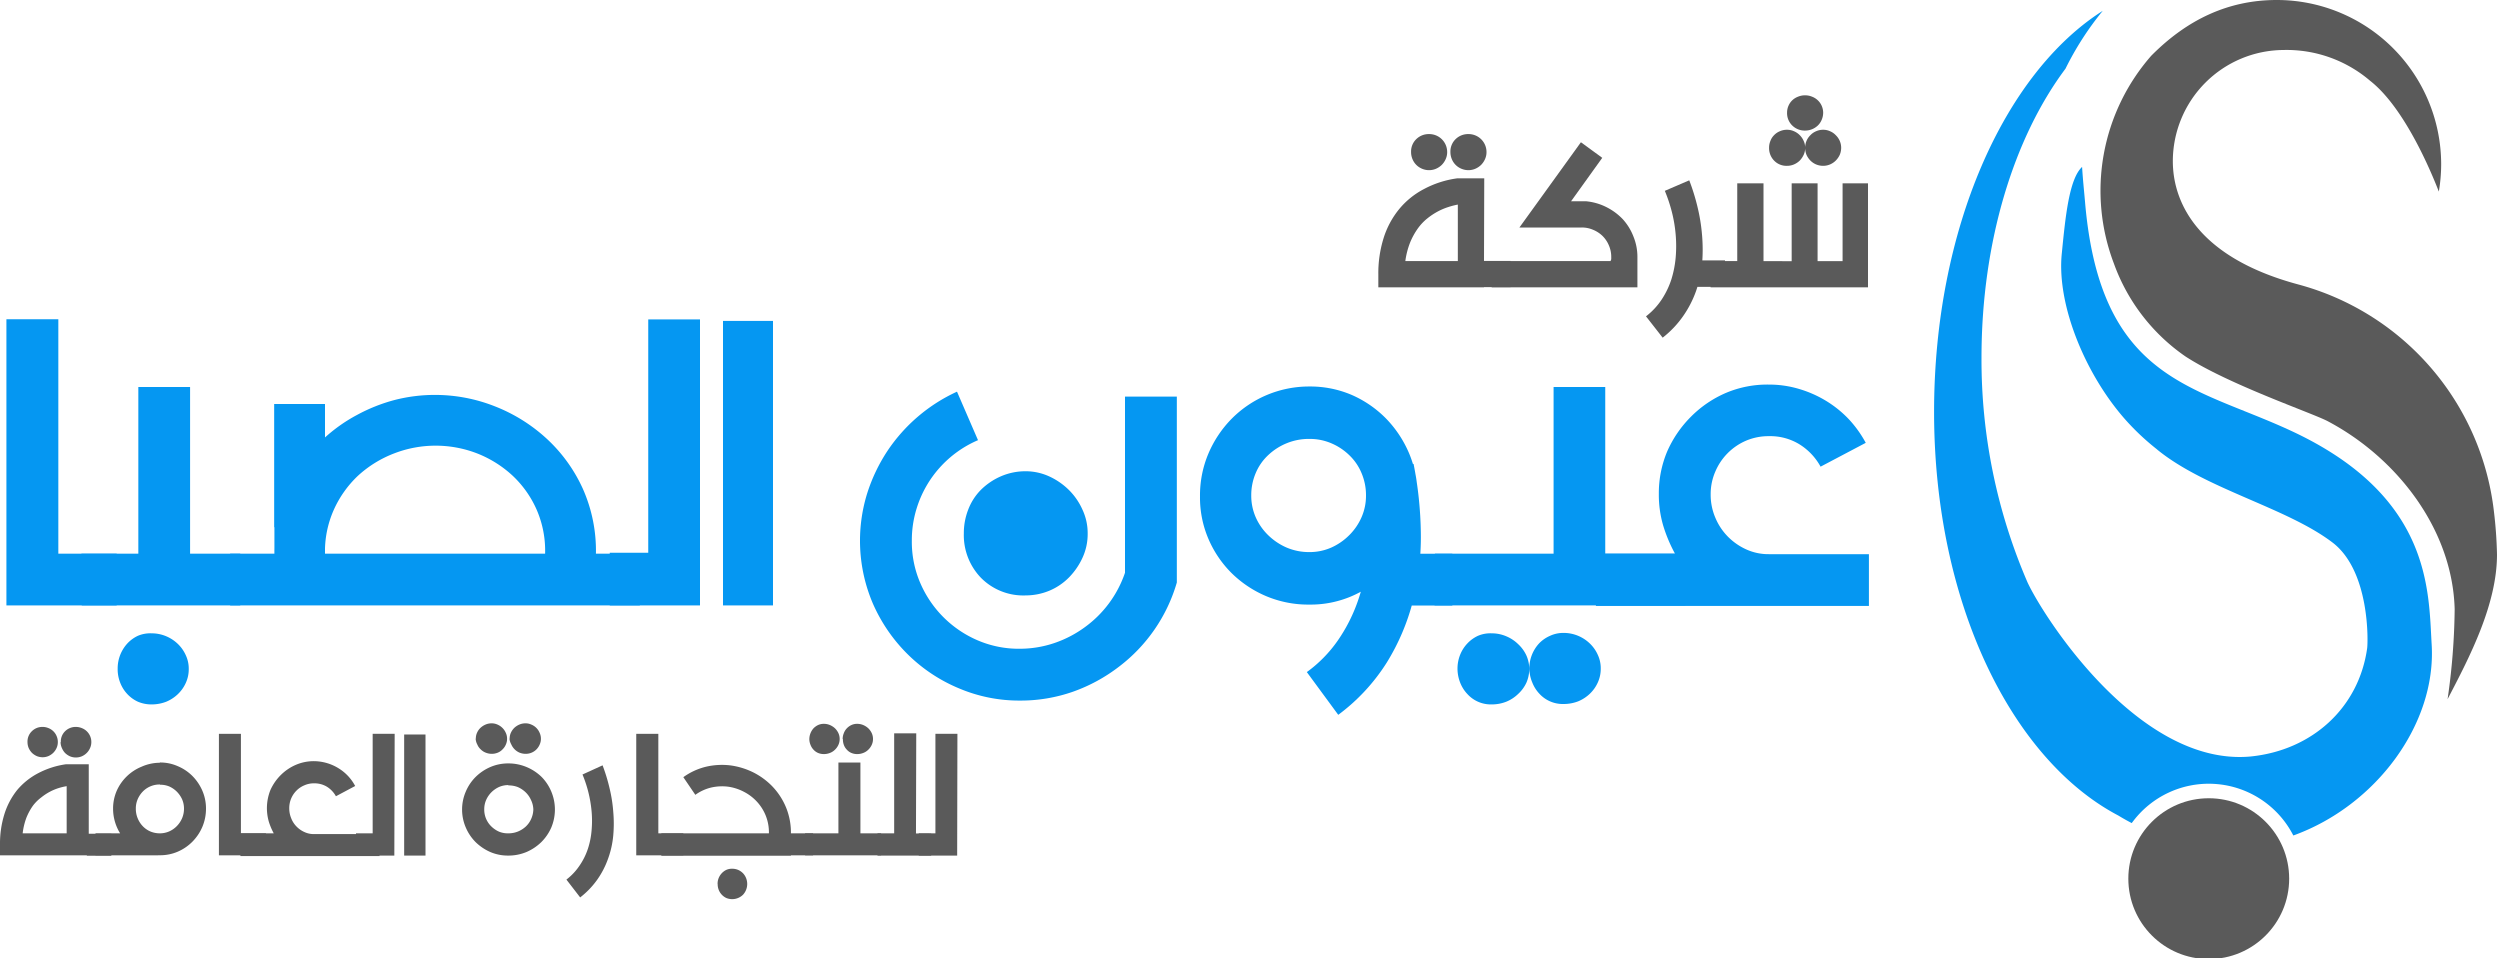
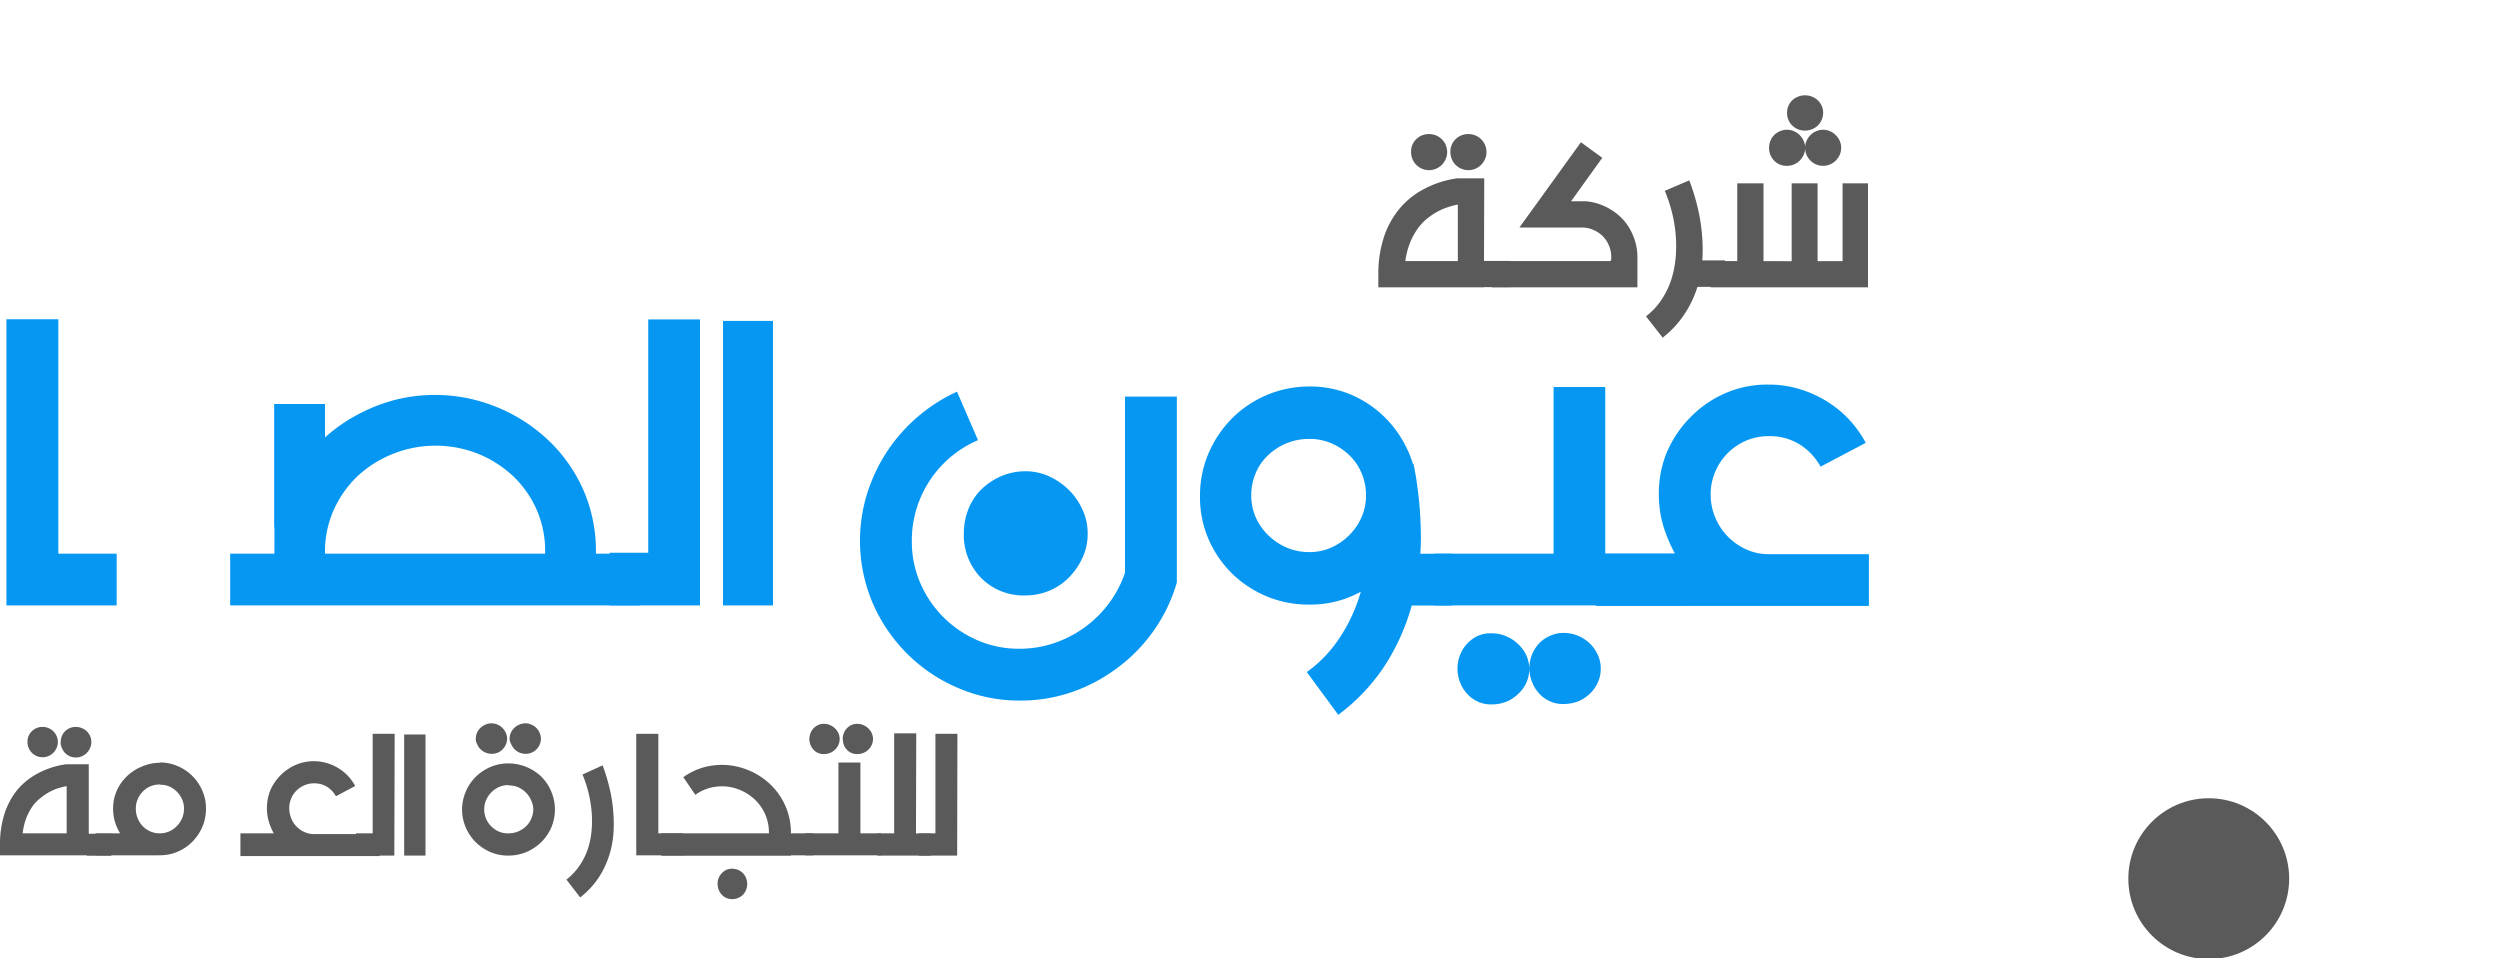
<svg xmlns="http://www.w3.org/2000/svg" id="Layer_1" data-name="Layer 1" viewBox="0 0 300 115">
  <defs>
    <style>.cls-1{fill:#5a5a5a;}.cls-2{fill:#0597f2;}</style>
  </defs>
  <title>Oyoun-Al-saba-logo</title>
-   <path class="cls-1" d="M299.64,66.54a51.75,51.75,0,0,0-.37-5.17,32,32,0,0,0-23.53-27.25c-12.35-3.34-15-10.13-15-14.78A13.36,13.36,0,0,1,274,6a15.41,15.41,0,0,1,10.42,3.7c4.28,3.35,7.52,11.45,8.24,13.29a20,20,0,0,0,.28-3.3A19.73,19.73,0,0,0,273.22,0c-5.79,0-10.74,2.32-15.07,6.69a24.57,24.57,0,0,0-4.48,24.94,23,23,0,0,0,8.58,11.14c5.12,3.34,15.15,6.77,17.05,7.76,8.27,4.36,15,12.94,15.26,22.57a79.58,79.58,0,0,1-.85,10.8C296.32,78.9,299.64,72.57,299.64,66.54Z" />
  <circle class="cls-1" cx="265.05" cy="105.44" r="9.65" />
-   <path class="cls-2" d="M291.8,77.35c-.39-6.48,0-17.78-16.78-25.61-11.72-5.47-23-6-24.82-27.55-.15-1.7-.24-2.45-.35-4.16-1.56,1.46-2,6-2.43,10.34-.67,6.34,3,14.93,7.88,20.27a29.28,29.28,0,0,0,3.51,3.26l.09.08c5.8,4.72,15.48,6.92,21,11.12,4.53,3.45,4.26,12,4.16,12.68-1,7.16-6.61,12.26-14,13C256.67,92,245.21,74,243.3,69.88a67.32,67.32,0,0,1-5.52-26.95c0-14,3.93-26.48,10.08-34.69a36.12,36.12,0,0,1,4.47-6.94c-11.85,7.52-20.24,26.23-20.24,48.13,0,22.95,9.34,41.71,22.1,48.43.53.32,1.07.63,1.62.91a11.4,11.4,0,0,1,19.39,1.49C285.12,96.68,292.38,86.87,291.8,77.35Z" />
  <path class="cls-2" d="M7,66.44h7v6.21H.77V38.31H7Z" />
-   <path class="cls-2" d="M9.77,66.44H16.6v-20h6.21V72.65h-13Zm4.35,13.78a4.43,4.43,0,0,1,1.16-3,4.09,4.09,0,0,1,1.28-.93A3.81,3.81,0,0,1,18.19,76a4.48,4.48,0,0,1,1.75.35,4.55,4.55,0,0,1,1.41.93,4.33,4.33,0,0,1,.95,1.36,3.79,3.79,0,0,1,.35,1.63,3.94,3.94,0,0,1-.35,1.67,4.29,4.29,0,0,1-.95,1.35,4.53,4.53,0,0,1-1.41.92,4.85,4.85,0,0,1-1.75.32,4.12,4.12,0,0,1-1.63-.32,4.06,4.06,0,0,1-1.28-.92,4.18,4.18,0,0,1-.85-1.35A4.43,4.43,0,0,1,14.12,80.22ZM22,66.44h6.83v6.21H22Z" />
  <path class="cls-2" d="M27.62,66.44H76.78v6.21H27.62ZM39,48.48V63.26H32.9V48.48Zm13.19-1.09a19.5,19.5,0,0,1,7.22,1.38,19.84,19.84,0,0,1,6.2,3.88,18.6,18.6,0,0,1,4.33,6,18.29,18.29,0,0,1,1.57,7.84v6.13H32.93V66.52a18.48,18.48,0,0,1,.7-5.39,18.82,18.82,0,0,1,2.06-4.66,18.38,18.38,0,0,1,3.14-3.82,19.06,19.06,0,0,1,4-2.85A20.43,20.43,0,0,1,47.35,48,19.41,19.41,0,0,1,52.22,47.39ZM32.93,70.94V48.52H39V70.94ZM39,66.52H65.41a12.3,12.3,0,0,0-1-5.33,12.49,12.49,0,0,0-2.93-4.14,13.49,13.49,0,0,0-4.25-2.65,13.8,13.8,0,0,0-9.91,0A13.62,13.62,0,0,0,43,57.05a12.84,12.84,0,0,0-2.95,4.14A12.3,12.3,0,0,0,39,66.52Z" />
  <path class="cls-2" d="M84,72.65H73.17V66.33h4.62v-28H84Z" />
  <path class="cls-2" d="M92.76,72.65h-6V38.51h6Z" />
  <path class="cls-2" d="M141.22,47.59V69.9A19.49,19.49,0,0,1,134.28,80,20,20,0,0,1,128.77,83a19,19,0,0,1-6.36,1.07,18.52,18.52,0,0,1-7.41-1.5,19.28,19.28,0,0,1-6.11-4.09,19.61,19.61,0,0,1-4.16-6.09,19.16,19.16,0,0,1-.66-13.21,20.44,20.44,0,0,1,2.41-5.05A20.1,20.1,0,0,1,114.84,47l2.52,5.82A13.11,13.11,0,0,0,110,61a12.88,12.88,0,0,0-.58,3.88,12.46,12.46,0,0,0,1,5.05,13.11,13.11,0,0,0,6.92,6.92,12.46,12.46,0,0,0,5,1,12.93,12.93,0,0,0,4.17-.68,13.55,13.55,0,0,0,3.66-1.9A13.38,13.38,0,0,0,135,68.73V47.59ZM115.66,64a7.76,7.76,0,0,1,.52-2.83,6.82,6.82,0,0,1,1.51-2.37,7.84,7.84,0,0,1,2.39-1.63,7.43,7.43,0,0,1,3-.62,6.81,6.81,0,0,1,2.83.62,8.21,8.21,0,0,1,2.36,1.63,7.76,7.76,0,0,1,1.63,2.37,6.63,6.63,0,0,1,.62,2.83,6.78,6.78,0,0,1-.62,2.93,8.28,8.28,0,0,1-1.63,2.37,7.22,7.22,0,0,1-2.36,1.59,7.44,7.44,0,0,1-2.83.56,7.14,7.14,0,0,1-5.4-2.15A7.38,7.38,0,0,1,115.66,64Z" />
  <path class="cls-2" d="M157.13,46.38a12.63,12.63,0,0,1,5.05,1,13.15,13.15,0,0,1,4.13,2.83,13.57,13.57,0,0,1,2.79,4.21,12.88,12.88,0,0,1,1,5.13,12.58,12.58,0,0,1-1,5.06,13.07,13.07,0,0,1-2.79,4.15,13.21,13.21,0,0,1-4.13,2.79,12.46,12.46,0,0,1-5.05,1,13,13,0,0,1-5.16-1,13.25,13.25,0,0,1-4.19-2.79A13,13,0,0,1,145,64.64a12.58,12.58,0,0,1-1-5.06,12.88,12.88,0,0,1,1-5.13,13.45,13.45,0,0,1,2.81-4.21,13.08,13.08,0,0,1,9.35-3.86Zm0,6.29a7,7,0,0,0-2.73.52,7.16,7.16,0,0,0-2.21,1.42,6.22,6.22,0,0,0-1.5,2.15,6.78,6.78,0,0,0-.54,2.7,6.43,6.43,0,0,0,.54,2.62,6.83,6.83,0,0,0,1.5,2.15,7.33,7.33,0,0,0,2.21,1.48,6.86,6.86,0,0,0,2.73.54,6.4,6.4,0,0,0,2.62-.54,7.17,7.17,0,0,0,2.15-1.48,6.94,6.94,0,0,0,1.48-2.15,6.43,6.43,0,0,0,.54-2.62,6.78,6.78,0,0,0-.54-2.7,6.3,6.3,0,0,0-1.48-2.15,7,7,0,0,0-2.15-1.42A6.55,6.55,0,0,0,157.13,52.67Zm12.5,3a45.57,45.57,0,0,1,.87,8.26,31.41,31.41,0,0,1-.93,8.13,26.54,26.54,0,0,1-3.16,7.45,23.23,23.23,0,0,1-5.82,6.27l-3.77-5.13a15.83,15.83,0,0,0,3.71-3.78,19.62,19.62,0,0,0,2.36-4.6,22.19,22.19,0,0,0,1.17-5.12,32.29,32.29,0,0,0,.13-5.39,7.69,7.69,0,0,0,1.05-1.46,2.73,2.73,0,0,0,.39-1.26,1.88,1.88,0,0,0-.31-1.08,3.62,3.62,0,0,0-.74-.82c.13-.44.25-.88.35-1.32s.18-.8.23-1.08l.76-.22.76-.17a8,8,0,0,0,.7.93,3.52,3.52,0,0,0,.31.35Zm-2.18,10.78h6.83v6.21h-6.83Z" />
  <path class="cls-2" d="M172.19,66.44h14.24l0-20h6.2V72.65H172.15Zm2.71,13.78a4.46,4.46,0,0,1,.31-1.63,4.25,4.25,0,0,1,.86-1.36,4.09,4.09,0,0,1,1.28-.93A3.78,3.78,0,0,1,179,76a4.4,4.4,0,0,1,1.74.35,4.49,4.49,0,0,1,1.42.93,4.33,4.33,0,0,1,1,1.36,4,4,0,0,1,.35,1.63,4.1,4.1,0,0,1-.35,1.67,4.29,4.29,0,0,1-1,1.35,4.46,4.46,0,0,1-1.42.92,4.76,4.76,0,0,1-1.74.32,3.8,3.8,0,0,1-2.91-1.24,4.21,4.21,0,0,1-.86-1.35A4.63,4.63,0,0,1,174.9,80.22Zm8.62,0a4.43,4.43,0,0,1,1.16-3A4.09,4.09,0,0,1,186,76.3a3.78,3.78,0,0,1,1.63-.35,4.48,4.48,0,0,1,1.75.35,4.55,4.55,0,0,1,1.41.93,4.33,4.33,0,0,1,.95,1.36,3.79,3.79,0,0,1,.35,1.63,3.94,3.94,0,0,1-.35,1.67,4.29,4.29,0,0,1-.95,1.35,4.53,4.53,0,0,1-1.41.92,4.85,4.85,0,0,1-1.75.32,3.8,3.8,0,0,1-2.91-1.24,4.18,4.18,0,0,1-.85-1.35A4.43,4.43,0,0,1,183.52,80.22Zm8.34-13.78h10.4l0,6.21h-10.4Z" />
  <path class="cls-2" d="M191.51,66.44H201a17.78,17.78,0,0,1-1.41-3.35,13.11,13.11,0,0,1-.53-3.82,12.93,12.93,0,0,1,1-5.09A13.65,13.65,0,0,1,202.92,50a13.3,13.3,0,0,1,4.19-2.85,12.73,12.73,0,0,1,5.16-1,12.57,12.57,0,0,1,3.64.53,13.67,13.67,0,0,1,3.26,1.45,13.23,13.23,0,0,1,2.72,2.21,13.73,13.73,0,0,1,2,2.8L218.47,56a7.24,7.24,0,0,0-2.5-2.66,6.69,6.69,0,0,0-3.7-1,6.87,6.87,0,0,0-2.74.54,7,7,0,0,0-3.7,3.73,6.75,6.75,0,0,0-.55,2.72,7,7,0,0,0,.55,2.77,7.16,7.16,0,0,0,1.49,2.27,7.35,7.35,0,0,0,2.21,1.55,6.41,6.41,0,0,0,2.74.58h12v6.21H191.51Z" />
  <path class="cls-1" d="M178.08,31.33v3.15H165.4V32.91a14.11,14.11,0,0,1,.63-4.33,10.39,10.39,0,0,1,1.84-3.45,9.58,9.58,0,0,1,3-2.44,11.83,11.83,0,0,1,4-1.29c.26,0,.58,0,.95,0l1.08,0,.6,0h.61Zm-3.14-6.78a9,9,0,0,0-1.13.29,7.52,7.52,0,0,0-1.26.53,8,8,0,0,0-1.27.84,6.12,6.12,0,0,0-1.15,1.22,8.33,8.33,0,0,0-.92,1.68,9.46,9.46,0,0,0-.57,2.22h6.3Zm-5.61-6.3a2.06,2.06,0,0,1,.63-1.56,2.14,2.14,0,0,1,1.54-.6,2.15,2.15,0,0,1,2.16,2.16,2,2,0,0,1-.18.85,2.34,2.34,0,0,1-.47.69,2.31,2.31,0,0,1-.69.46,2.11,2.11,0,0,1-.82.17,2.15,2.15,0,0,1-.85-.17,2.11,2.11,0,0,1-1.15-1.15A2.19,2.19,0,0,1,169.33,18.25Zm4.72,0a2.06,2.06,0,0,1,.63-1.56,2.14,2.14,0,0,1,1.54-.6,2.15,2.15,0,0,1,2.16,2.16,2,2,0,0,1-.18.85,2.34,2.34,0,0,1-.47.69,2.31,2.31,0,0,1-.69.46,2.11,2.11,0,0,1-.82.17,2.15,2.15,0,0,1-.85-.17,2.11,2.11,0,0,1-1.15-1.15A2.19,2.19,0,0,1,174.05,18.25Zm3.76,13.06h3.46v3.15h-3.46Z" />
  <path class="cls-1" d="M189.81,27.3h-7.48l7.38-10.23,2.56,1.87-3.74,5.21h1.77a6.82,6.82,0,0,1,2.42.68,7.11,7.11,0,0,1,2,1.46A6.61,6.61,0,0,1,196,28.35a6.5,6.5,0,0,1,.49,2.49v3.64H179V31.33h14.26a.92.92,0,0,0,.09-.24c0-.06,0-.14,0-.25a3.44,3.44,0,0,0-.28-1.38,3.49,3.49,0,0,0-.75-1.13,3.53,3.53,0,0,0-1.14-.75A3.36,3.36,0,0,0,189.81,27.3Z" />
  <path class="cls-1" d="M202.71,21.64a25.28,25.28,0,0,1,1,3.23,21.75,21.75,0,0,1,.54,3.39,20.41,20.41,0,0,1,0,3.41,14.36,14.36,0,0,1-.73,3.27,12.57,12.57,0,0,1-1.55,3,11.9,11.9,0,0,1-2.45,2.58l-2-2.56a8.38,8.38,0,0,0,1.87-2,10,10,0,0,0,1.16-2.39,12.42,12.42,0,0,0,.53-2.66,15.9,15.9,0,0,0,0-2.76,16.56,16.56,0,0,0-.46-2.73,18.61,18.61,0,0,0-.84-2.52Zm0,0a25.28,25.28,0,0,1,1,3.23,21.75,21.75,0,0,1,.54,3.39,20.41,20.41,0,0,1,0,3.41,14.36,14.36,0,0,1-.73,3.27,12.57,12.57,0,0,1-1.55,3,11.9,11.9,0,0,1-2.45,2.58l-2-2.56a8.38,8.38,0,0,0,1.87-2,10,10,0,0,0,1.16-2.39,12.42,12.42,0,0,0,.53-2.66,15.9,15.9,0,0,0,0-2.76,16.56,16.56,0,0,0-.46-2.73,18.61,18.61,0,0,0-.84-2.52Zm.83,9.61H207v3.17h-3.46Zm0,0H207v3.17h-3.46Z" />
  <path class="cls-1" d="M218.11,22v9.34h3V22h3.05V34.48H205.27V31.33h3.2V22h3.15v9.34H215V22Zm-5.82-4.27a2.07,2.07,0,0,1,.16-.82,1.9,1.9,0,0,1,.44-.69,2,2,0,0,1,.69-.47,2.12,2.12,0,0,1,.87-.18,2,2,0,0,1,.83.18,2.17,2.17,0,0,1,.69.47,2.28,2.28,0,0,1,.47.69,1.92,1.92,0,0,1,.18.82,2,2,0,0,1-.18.85,2.55,2.55,0,0,1-.47.69,2.31,2.31,0,0,1-.69.46,2.12,2.12,0,0,1-.83.17,2.06,2.06,0,0,1-1.56-.63A2.14,2.14,0,0,1,212.29,17.72Zm2.16-4.23a2,2,0,0,1,.17-.81,2,2,0,0,1,.46-.66,2.06,2.06,0,0,1,.69-.43,2.15,2.15,0,0,1,.85-.16,2.1,2.1,0,0,1,.82.16,2.06,2.06,0,0,1,.69.43,2.06,2.06,0,0,1,.65,1.47,2.13,2.13,0,0,1-.18.88,2,2,0,0,1-.47.69,2.26,2.26,0,0,1-.69.44,2.3,2.3,0,0,1-.82.16,2.14,2.14,0,0,1-1.54-.6A2.06,2.06,0,0,1,214.45,13.49Zm2.17,4.23a2.07,2.07,0,0,1,.16-.82,2.11,2.11,0,0,1,.47-.69,2,2,0,0,1,.68-.47,2.06,2.06,0,0,1,.85-.18,2,2,0,0,1,.83.18,2,2,0,0,1,.68.47,2.14,2.14,0,0,1,.48.69,2.08,2.08,0,0,1,.17.82,2.19,2.19,0,0,1-.17.85,2.38,2.38,0,0,1-.48.69,2.14,2.14,0,0,1-1.51.63,2.22,2.22,0,0,1-.85-.17,2.15,2.15,0,0,1-.68-.46,2.34,2.34,0,0,1-.47-.69A2.18,2.18,0,0,1,216.62,17.72Z" />
  <path class="cls-1" d="M10.65,100v2.64H0v-1.32a11.92,11.92,0,0,1,.53-3.63,8.85,8.85,0,0,1,1.54-2.9,8.36,8.36,0,0,1,2.5-2,10.21,10.21,0,0,1,3.36-1.08l.8,0,.9,0,.5,0h.52ZM8,94.34a7.35,7.35,0,0,0-1,.24A6.35,6.35,0,0,0,6,95a6.68,6.68,0,0,0-1.06.7,5,5,0,0,0-1,1,7.06,7.06,0,0,0-.77,1.42A7.89,7.89,0,0,0,2.72,100H8ZM3.3,89.05a1.72,1.72,0,0,1,.53-1.31,1.78,1.78,0,0,1,1.29-.51,1.81,1.81,0,0,1,.69.14,1.75,1.75,0,0,1,.58.37,1.72,1.72,0,0,1,.4.58,1.77,1.77,0,0,1,.15.73,1.71,1.71,0,0,1-.15.71,1.94,1.94,0,0,1-.4.58,2,2,0,0,1-.58.39,1.81,1.81,0,0,1-.69.14,1.87,1.87,0,0,1-.71-.14,2.11,2.11,0,0,1-.58-.39,2.11,2.11,0,0,1-.39-.58A1.87,1.87,0,0,1,3.3,89.05Zm4,0a1.72,1.72,0,0,1,.52-1.31,1.81,1.81,0,0,1,1.29-.51,1.9,1.9,0,0,1,.7.14,1.78,1.78,0,0,1,1,.95,1.77,1.77,0,0,1,.15.73,1.71,1.71,0,0,1-.15.71,1.91,1.91,0,0,1-1,1,1.9,1.9,0,0,1-.7.14,1.87,1.87,0,0,1-.71-.14,2.11,2.11,0,0,1-.58-.39,1.88,1.88,0,0,1-.38-.58A1.7,1.7,0,0,1,7.27,89.05Zm3.15,11h2.91v2.64H10.42Z" />
  <path class="cls-1" d="M11.46,100H19v2.64H11.46Zm7.73-8.5a5.16,5.16,0,0,1,2.14.44,5.5,5.5,0,0,1,1.76,1.18,5.76,5.76,0,0,1,1.19,1.76,5.37,5.37,0,0,1,.44,2.15,5.61,5.61,0,0,1-.44,2.2A5.73,5.73,0,0,1,23.09,101a5.55,5.55,0,0,1-1.76,1.2,5.31,5.31,0,0,1-2.14.43,5.57,5.57,0,0,1-2.2-.43,5.6,5.6,0,0,1-3.42-5.18A5.37,5.37,0,0,1,14,94.91,5.55,5.55,0,0,1,17,92,5.41,5.41,0,0,1,19.19,91.53Zm0,2.64a2.81,2.81,0,0,0-2.07.86,3.13,3.13,0,0,0-.6.91,2.8,2.8,0,0,0-.22,1.12,2.92,2.92,0,0,0,.22,1.16,3,3,0,0,0,.6.94,2.78,2.78,0,0,0,.91.64,2.93,2.93,0,0,0,1.16.23,2.76,2.76,0,0,0,1.11-.23,2.93,2.93,0,0,0,.92-.64,3.1,3.1,0,0,0,.63-.94,2.93,2.93,0,0,0,.23-1.16,2.8,2.8,0,0,0-.23-1.12,3.22,3.22,0,0,0-.63-.91,3.07,3.07,0,0,0-.92-.63A2.76,2.76,0,0,0,19.19,94.17Z" />
-   <path class="cls-1" d="M28.91,100h3v2.64H26.27V88.06h2.64Z" />
  <path class="cls-1" d="M28.85,100h4a7.74,7.74,0,0,1-.6-1.43,5.85,5.85,0,0,1,.21-3.79A6,6,0,0,1,33.7,93a5.79,5.79,0,0,1,1.78-1.21,5.45,5.45,0,0,1,2.2-.45,5.69,5.69,0,0,1,2.94.85,5.5,5.5,0,0,1,2,2.13l-2.31,1.23a3.1,3.1,0,0,0-1.06-1.13A2.89,2.89,0,0,0,37.68,94a2.77,2.77,0,0,0-1.16.24,2.88,2.88,0,0,0-.94.63,3,3,0,0,0-.64.95A3,3,0,0,0,34.71,97a3.1,3.1,0,0,0,.23,1.18,2.89,2.89,0,0,0,.64,1,3,3,0,0,0,.94.66,2.63,2.63,0,0,0,1.16.25h7.86v2.64H28.85Z" />
  <path class="cls-1" d="M47.32,102.67h-4.6V100h2V88.06h2.64Z" />
  <path class="cls-1" d="M51.06,102.67H48.5V88.14h2.56Z" />
  <path class="cls-1" d="M61,91.61a5.61,5.61,0,0,1,2.2.44A5.73,5.73,0,0,1,65,93.24,5.55,5.55,0,0,1,66.16,95a5.57,5.57,0,0,1,0,4.29,5.67,5.67,0,0,1-1.2,1.76,5.91,5.91,0,0,1-1.78,1.19,5.6,5.6,0,0,1-2.2.43,5.36,5.36,0,0,1-2.15-.43,5.94,5.94,0,0,1-1.76-1.19,5.61,5.61,0,0,1-1.18-1.76,5.45,5.45,0,0,1,0-4.29,5.5,5.5,0,0,1,1.18-1.76,5.76,5.76,0,0,1,1.76-1.19A5.37,5.37,0,0,1,61,91.61Zm-3.9-3a1.65,1.65,0,0,1,.15-.69,1.8,1.8,0,0,1,.41-.58,2.07,2.07,0,0,1,.6-.39,1.85,1.85,0,0,1,.74-.15,1.73,1.73,0,0,1,.7.15,1.91,1.91,0,0,1,1,1,1.65,1.65,0,0,1,.15.69,1.67,1.67,0,0,1-.15.71,1.72,1.72,0,0,1-.4.58,1.61,1.61,0,0,1-.57.39,1.9,1.9,0,0,1-.7.14,2,2,0,0,1-.74-.14,1.73,1.73,0,0,1-.6-.39,1.61,1.61,0,0,1-.41-.58A1.67,1.67,0,0,1,57.08,88.65Zm3.9,5.6a2.8,2.8,0,0,0-1.12.23,3.22,3.22,0,0,0-.91.63,3.07,3.07,0,0,0-.63.92,2.76,2.76,0,0,0-.23,1.11A2.81,2.81,0,0,0,59,99.21a3.13,3.13,0,0,0,.91.6A2.8,2.8,0,0,0,61,100a3,3,0,0,0,1.16-.22,3.15,3.15,0,0,0,.94-.6,2.78,2.78,0,0,0,.64-.91A2.93,2.93,0,0,0,64,97.14,2.76,2.76,0,0,0,63.72,96a2.93,2.93,0,0,0-.64-.92,3.23,3.23,0,0,0-.94-.63A3,3,0,0,0,61,94.25Zm.16-5.6a1.65,1.65,0,0,1,.15-.69,2,2,0,0,1,.41-.58,2.07,2.07,0,0,1,.6-.39,1.85,1.85,0,0,1,.74-.15,1.66,1.66,0,0,1,.7.15,1.82,1.82,0,0,1,1,1,1.65,1.65,0,0,1,.15.69,1.67,1.67,0,0,1-.15.71,1.85,1.85,0,0,1-.39.58,1.74,1.74,0,0,1-.58.39,1.82,1.82,0,0,1-.7.14,2,2,0,0,1-.74-.14,1.89,1.89,0,0,1-1-1A1.67,1.67,0,0,1,61.14,88.65Z" />
  <path class="cls-1" d="M72.31,91.84a21.48,21.48,0,0,1,.83,2.72,17.25,17.25,0,0,1,.45,2.85,16,16,0,0,1,0,2.85,11.08,11.08,0,0,1-.61,2.75,10.35,10.35,0,0,1-1.29,2.52,10,10,0,0,1-2.07,2.16l-1.65-2.14a7.08,7.08,0,0,0,1.57-1.67,8,8,0,0,0,1-2,9.61,9.61,0,0,0,.45-2.22,12.84,12.84,0,0,0,0-2.32,15,15,0,0,0-1.09-4.4Z" />
  <path class="cls-1" d="M79,100h3v2.64H76.35V88.06H79Z" />
  <path class="cls-1" d="M79.36,100H92.27a5.41,5.41,0,0,0-.38-2.12,5.46,5.46,0,0,0-1.07-1.69A5.62,5.62,0,0,0,89.24,95a5.82,5.82,0,0,0-1.88-.6,5.89,5.89,0,0,0-2,.1,5.38,5.38,0,0,0-1.92.88L82,93.26A7.79,7.79,0,0,1,84.75,92a8.48,8.48,0,0,1,2.92-.15,8.83,8.83,0,0,1,2.77.86,8.46,8.46,0,0,1,2.32,1.74,8.15,8.15,0,0,1,1.58,2.48,8,8,0,0,1,.57,3.12v2.64H79.36Zm6.75,6.06a1.8,1.8,0,0,1,.13-.69,1.85,1.85,0,0,1,.37-.58,1.81,1.81,0,0,1,.54-.4,1.59,1.59,0,0,1,.7-.14,1.79,1.79,0,0,1,.73.14,1.87,1.87,0,0,1,.58.4,1.85,1.85,0,0,1,.37.58,1.91,1.91,0,0,1-.37,2,1.86,1.86,0,0,1-2,.39,1.78,1.78,0,0,1-.54-.39,1.83,1.83,0,0,1-.5-1.29ZM94.66,100h2.91v2.64H94.66Z" />
  <path class="cls-1" d="M96.61,100h4v-8.5h2.64v11.14H96.61Zm.51-11.33a2,2,0,0,1,.5-1.27,1.91,1.91,0,0,1,.54-.39,1.63,1.63,0,0,1,.7-.15,1.85,1.85,0,0,1,.74.15,2.07,2.07,0,0,1,.6.39,2,2,0,0,1,.41.58,1.65,1.65,0,0,1,.15.69,1.67,1.67,0,0,1-.15.71,1.85,1.85,0,0,1-.41.58,1.73,1.73,0,0,1-.6.39,2,2,0,0,1-.74.14,1.78,1.78,0,0,1-.7-.14,1.59,1.59,0,0,1-.54-.39,1.72,1.72,0,0,1-.36-.58A1.83,1.83,0,0,1,97.12,88.7Zm4,0a1.81,1.81,0,0,1,.14-.69,1.66,1.66,0,0,1,.36-.58,1.78,1.78,0,0,1,.54-.39,1.6,1.6,0,0,1,.7-.15,1.85,1.85,0,0,1,.74.15,2.07,2.07,0,0,1,.6.39,2,2,0,0,1,.41.58,1.65,1.65,0,0,1,.15.69,1.67,1.67,0,0,1-.15.71,1.85,1.85,0,0,1-.41.58,1.73,1.73,0,0,1-.6.39,2,2,0,0,1-.74.14,1.75,1.75,0,0,1-.7-.14,1.5,1.5,0,0,1-.54-.39,1.58,1.58,0,0,1-.36-.58A1.83,1.83,0,0,1,101.15,88.7Zm1.7,11.33h2.91v2.64h-2.91Z" />
  <path class="cls-1" d="M109.91,102.67H105.3V100h2v-12h2.65Zm1.83-2.64v2.64h-4.1V100Z" />
  <path class="cls-1" d="M114.86,102.67h-4.61V100h2V88.06h2.64Z" />
</svg>